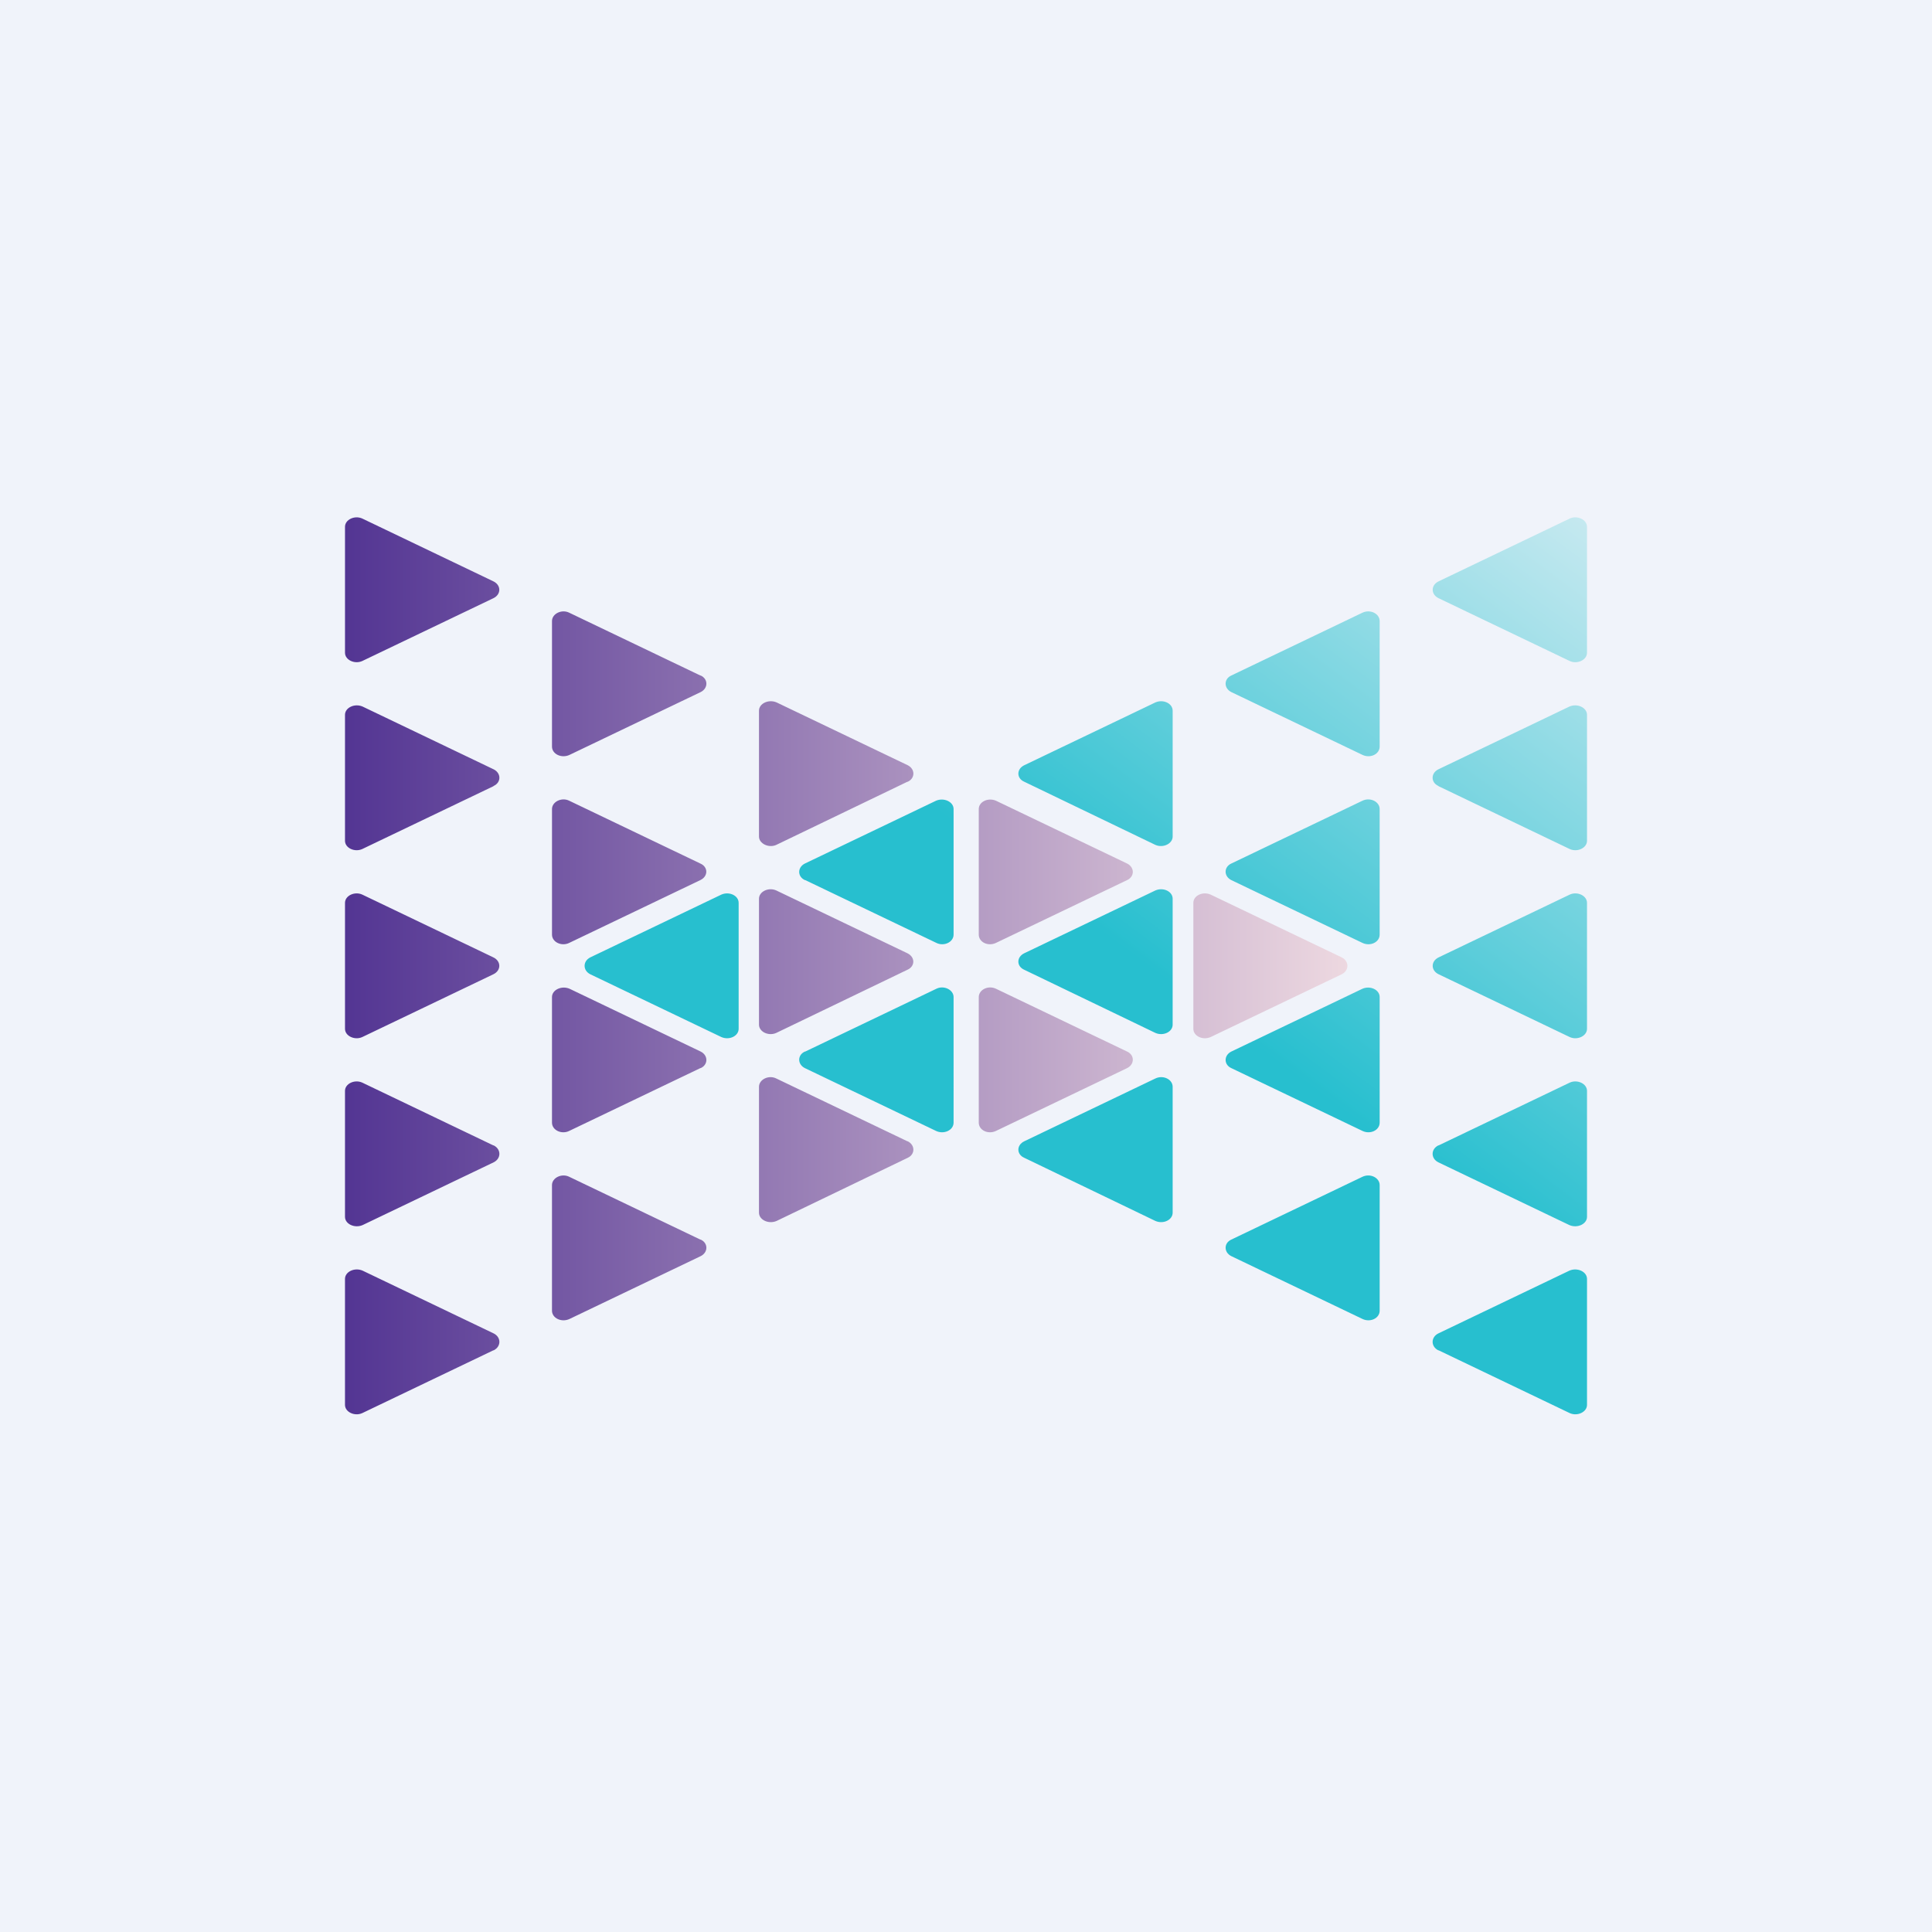
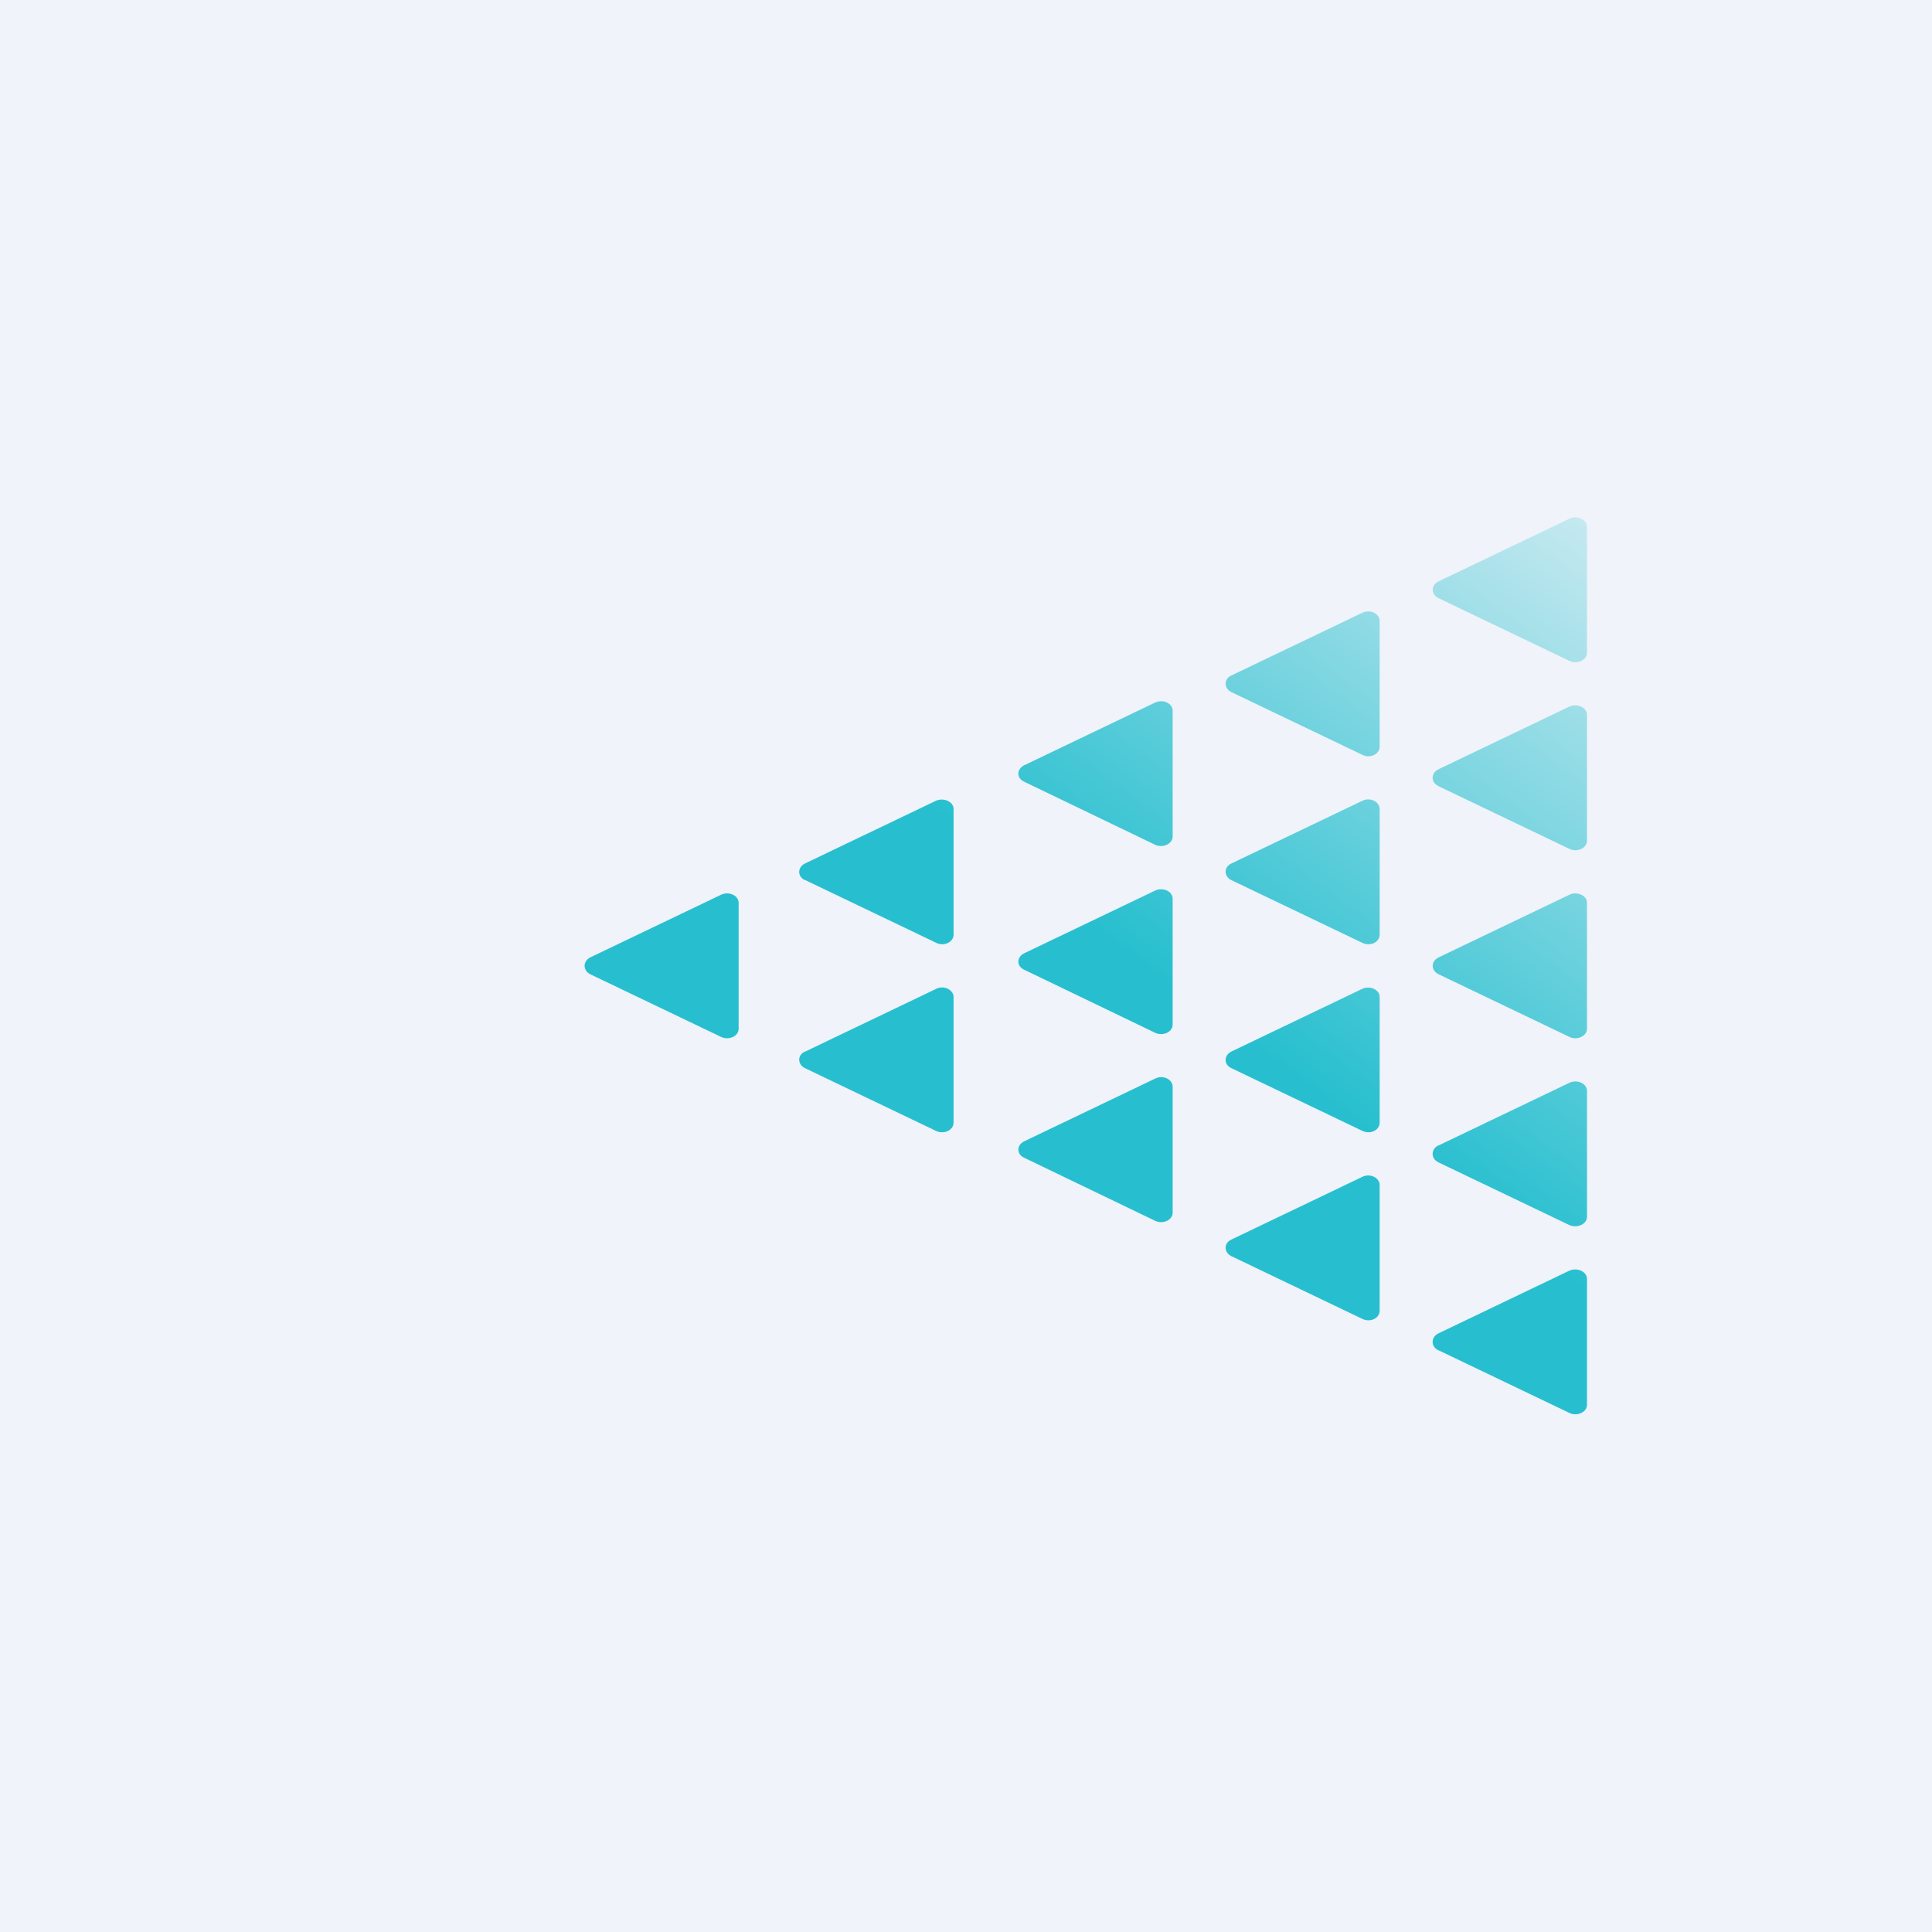
<svg xmlns="http://www.w3.org/2000/svg" width="56" height="56" viewBox="0 0 56 56">
  <path fill="#F0F3FA" d="M0 0h56v56H0z" />
-   <path d="M14.3 17.34c.23-.11.23-.38 0-.49l-3.8-1.82c-.22-.1-.5.03-.5.24v3.65c0 .21.28.34.5.24l3.8-1.82Zm0 10.9c.23-.11.23-.38 0-.49l-3.8-1.82c-.22-.1-.5.03-.5.24v3.65c0 .21.28.34.5.24l3.8-1.82Zm6-3.21c.23.1.23.37 0 .48l-3.8 1.82c-.22.11-.5-.02-.5-.24v-3.64c0-.21.28-.35.5-.24l3.8 1.82Zm6 3.08c.23-.1.23-.37 0-.48l-3.8-1.82c-.22-.1-.5.03-.5.24v3.65c0 .21.28.34.5.24l3.8-1.83Zm12.59-.36c.22.11.22.38 0 .49l-3.8 1.82c-.23.1-.5-.03-.5-.24v-3.65c0-.21.27-.34.5-.24l3.8 1.82Zm-6.22-2.24c.22-.1.22-.37 0-.48l-3.8-1.82c-.23-.1-.5.03-.5.24v3.64c0 .22.27.35.5.24l3.8-1.82Zm0 4.97c.22.1.22.37 0 .48l-3.8 1.82c-.23.11-.5-.02-.5-.24V28.9c0-.21.27-.35.5-.24l3.8 1.82Zm-18.36-7.7c.22-.1.22-.37 0-.48l-3.8-1.82c-.23-.1-.51.03-.51.24v3.65c0 .21.28.34.5.24l3.8-1.82Zm6-3.2c.22.1.22.37 0 .48l-3.8 1.82c-.23.11-.51-.02-.51-.24V18c0-.21.28-.35.5-.24l3.8 1.82Zm6 3.08c.22-.1.22-.37 0-.48l-3.8-1.82c-.23-.1-.51.03-.51.24v3.65c0 .2.28.34.5.24l3.8-1.83Zm-12 10.54c.22.11.22.38 0 .49l-3.8 1.82c-.23.1-.51-.03-.51-.24v-3.65c0-.21.28-.34.5-.24l3.8 1.82Zm6-2.24c.22-.1.22-.37 0-.48l-3.8-1.82c-.23-.1-.51.03-.51.24v3.64c0 .22.28.35.5.24l3.8-1.82Zm6 2.12c.22.11.22.38 0 .48l-3.8 1.83c-.23.1-.51-.03-.51-.24V31.5c0-.21.28-.35.5-.24l3.8 1.82Zm-12 6.06c.22-.11.22-.38 0-.49l-3.8-1.82c-.23-.1-.51.03-.51.24v3.65c0 .21.28.34.5.24l3.8-1.82Zm6-3.21c.22.1.22.37 0 .48l-3.8 1.82c-.23.11-.51-.02-.51-.24v-3.64c0-.21.28-.35.5-.24l3.8 1.82Z" fill="url(#avlo4fz4n)" />
  <path d="M41.7 17.34c-.23-.11-.23-.38 0-.49l3.8-1.82c.22-.1.5.03.5.24v3.65c0 .21-.28.34-.5.24l-3.8-1.82Zm0 10.9c-.23-.11-.23-.38 0-.49l3.8-1.82c.22-.1.5.03.5.24v3.65c0 .21-.28.34-.5.24l-3.8-1.82Zm-6.01-3.21c-.22.1-.22.37 0 .48l3.8 1.82c.23.11.5-.02.5-.24v-3.64c0-.21-.27-.35-.5-.24l-3.8 1.82Zm-6 3.08c-.23-.1-.23-.37 0-.48l3.8-1.82c.23-.1.5.03.5.24v3.65c0 .21-.27.34-.5.24l-3.8-1.83Zm-12.58-.36c-.22.11-.22.38 0 .49l3.8 1.82c.23.1.5-.03.5-.24v-3.65c0-.21-.27-.34-.5-.24l-3.8 1.82Zm6.22-2.24c-.22-.1-.22-.37 0-.48l3.8-1.82c.23-.1.51.03.51.24v3.64c0 .22-.28.35-.5.24l-3.8-1.82Zm0 4.97c-.22.1-.22.37 0 .48l3.8 1.82c.23.11.51-.02.51-.24V28.9c0-.21-.28-.35-.5-.24l-3.8 1.82Zm18.36-7.7c-.22-.1-.22-.37 0-.48l3.8-1.82c.23-.1.51.03.51.24v3.65c0 .21-.28.34-.5.24l-3.8-1.82Zm-6-3.2c-.22.1-.22.37 0 .48l3.8 1.82c.23.11.5-.02.5-.24V18c0-.21-.27-.35-.5-.24l-3.8 1.82Zm-6 3.08c-.23-.1-.23-.37 0-.48l3.8-1.82c.23-.1.5.03.5.24v3.65c0 .2-.27.34-.5.24l-3.8-1.83Zm12 10.54c-.22.11-.22.38 0 .49l3.8 1.82c.23.1.51-.03.51-.24v-3.65c0-.21-.28-.34-.5-.24l-3.8 1.82Zm-6-2.24c-.22-.1-.22-.37 0-.48l3.8-1.82c.23-.1.5.03.5.24v3.64c0 .22-.27.35-.5.24l-3.8-1.82Zm-6 2.12c-.23.11-.23.38 0 .48l3.8 1.83c.23.1.5-.03.5-.24V31.5c0-.21-.27-.35-.5-.24l-3.8 1.82Zm12 6.06c-.22-.11-.22-.38 0-.49l3.8-1.82c.23-.1.51.03.51.24v3.65c0 .21-.28.34-.5.24l-3.8-1.82Zm-6-3.21c-.22.1-.22.37 0 .48l3.8 1.82c.23.11.5-.02.5-.24v-3.64c0-.21-.27-.35-.5-.24l-3.8 1.82Z" fill="url(#bvlo4fz4n)" />
  <defs>
    <linearGradient id="avlo4fz4n" x1="39.06" y1="28" x2="10" y2="28" gradientUnits="userSpaceOnUse">
      <stop stop-color="#EDD8E0" />
      <stop offset="1" stop-color="#533593" />
    </linearGradient>
    <linearGradient id="bvlo4fz4n" x1="35.27" y1="29.5" x2="46" y2="14.99" gradientUnits="userSpaceOnUse">
      <stop stop-color="#27BFCF" />
      <stop offset="1" stop-color="#C6E9F0" />
    </linearGradient>
  </defs>
</svg>